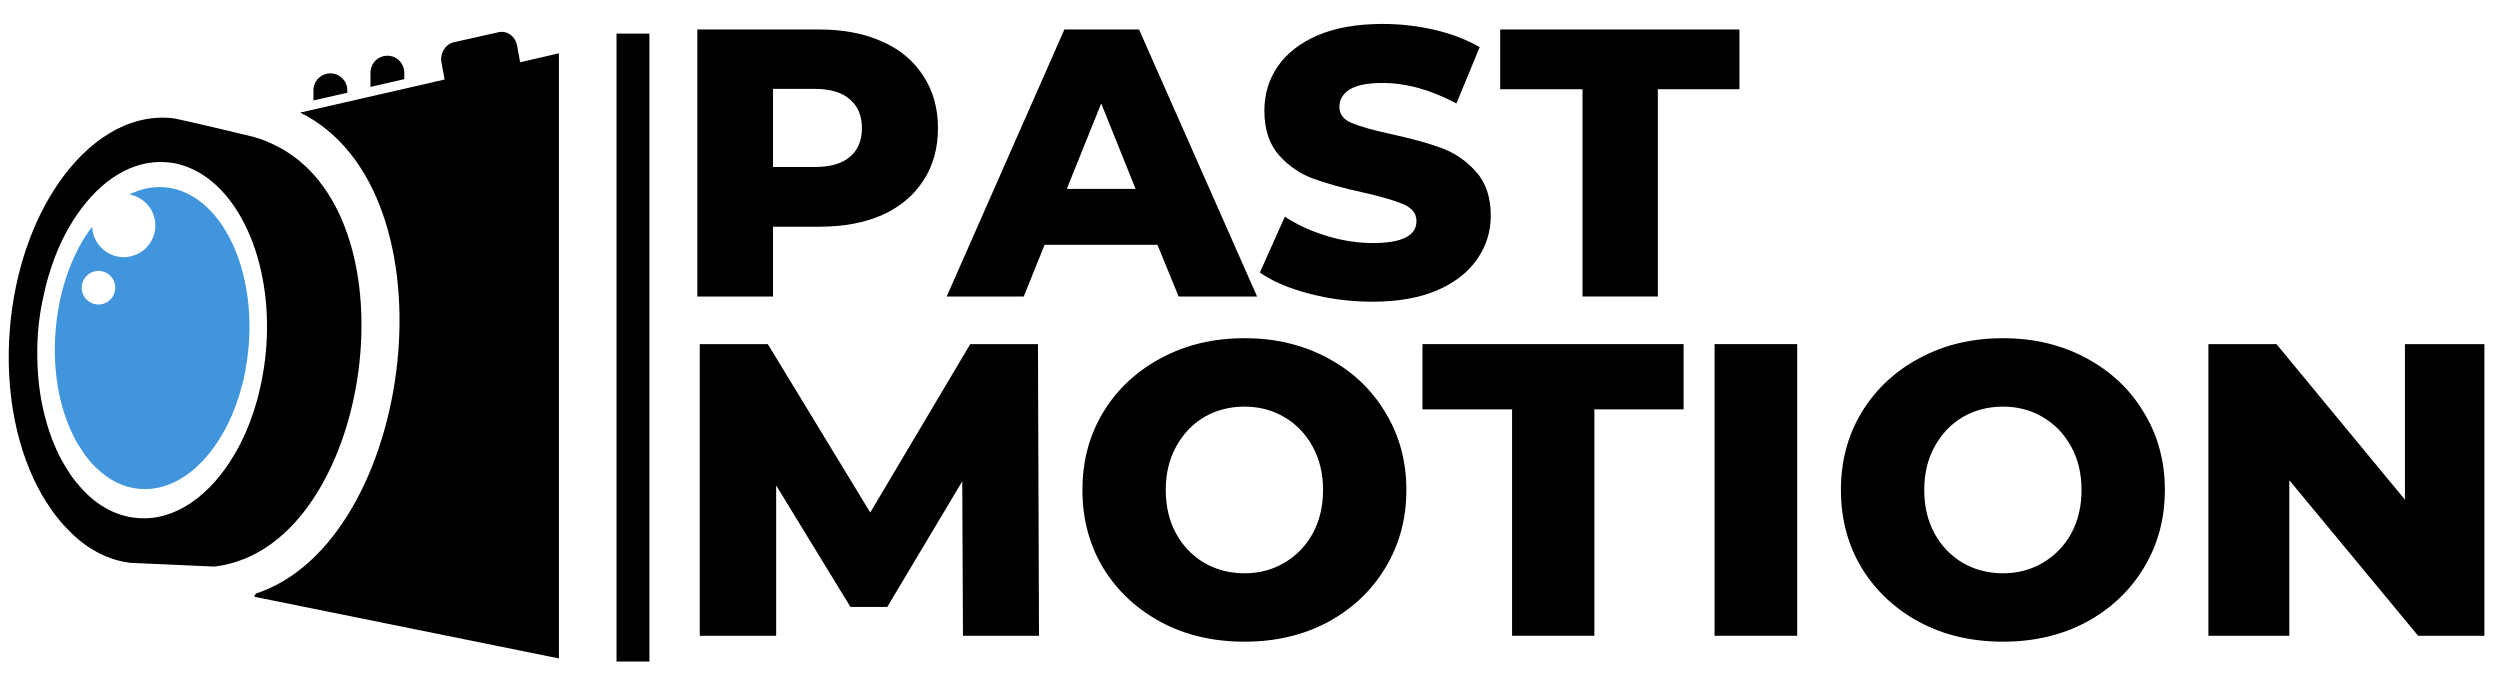
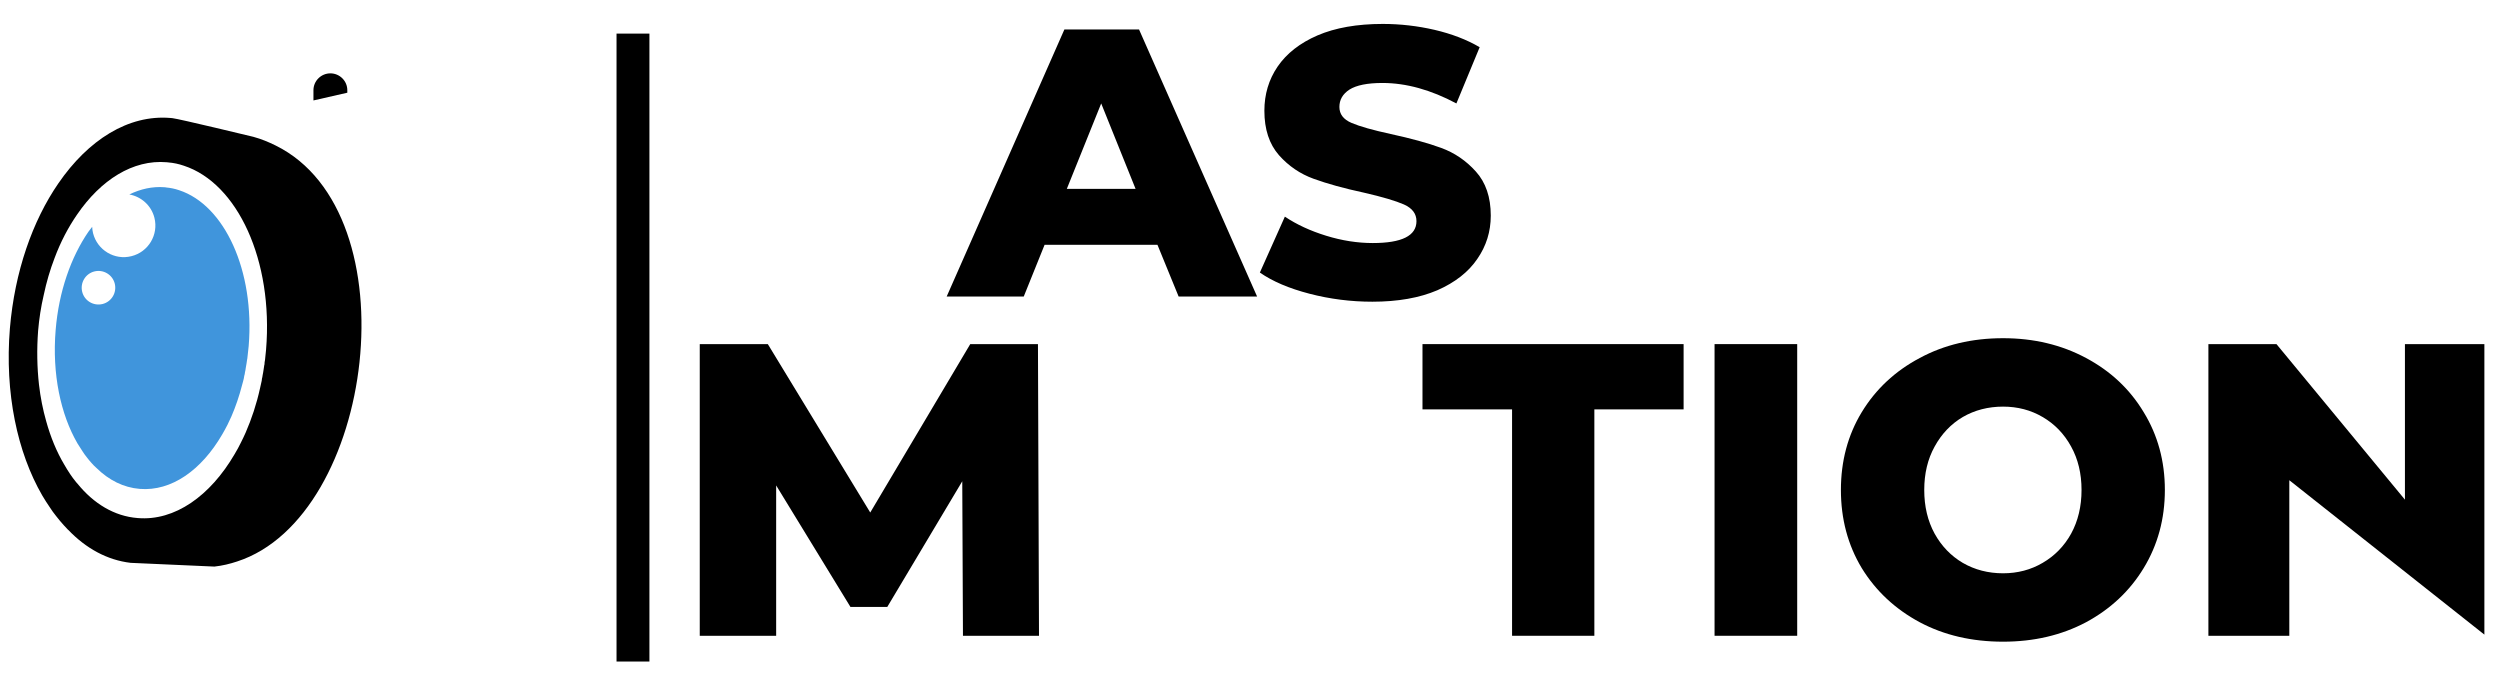
<svg xmlns="http://www.w3.org/2000/svg" width="150" zoomAndPan="magnify" viewBox="0 0 112.5 30.75" height="41" preserveAspectRatio="xMidYMid meet" version="1.2">
  <defs>
    <clipPath id="c18450cb0a">
      <path d="M 99 15 L 111.797 15 L 111.797 29 L 99 29 Z M 99 15 " />
    </clipPath>
    <clipPath id="010e67cd53">
      <path d="M 0.207 5 L 17 5 L 17 26 L 0.207 26 Z M 0.207 5 " />
    </clipPath>
    <clipPath id="2e1081f04d">
-       <path d="M 11 1.359 L 25.5 1.359 L 25.5 29.633 L 11 29.633 Z M 11 1.359 " />
-     </clipPath>
+       </clipPath>
    <clipPath id="8118f10c0d">
      <path d="M 27 0 L 30 0 L 30 30.504 L 27 30.504 Z M 27 0 " />
    </clipPath>
  </defs>
  <g id="46c96796e5">
    <g style="fill:#000000;fill-opacity:1;">
      <g transform="translate(30.177, 28.61)">
        <path style="stroke:none" d="M 13.156 0 L 13.125 -6.953 L 9.75 -1.297 L 8.094 -1.297 L 4.75 -6.766 L 4.75 0 L 1.312 0 L 1.312 -13.125 L 4.375 -13.125 L 8.984 -5.547 L 13.484 -13.125 L 16.531 -13.125 L 16.578 0 Z M 13.156 0 " />
      </g>
    </g>
    <g style="fill:#000000;fill-opacity:1;">
      <g transform="translate(48.068, 28.61)">
-         <path style="stroke:none" d="M 7.938 0.266 C 6.539 0.266 5.289 -0.023 4.188 -0.609 C 3.082 -1.203 2.211 -2.016 1.578 -3.047 C 0.953 -4.086 0.641 -5.258 0.641 -6.562 C 0.641 -7.863 0.953 -9.031 1.578 -10.062 C 2.211 -11.102 3.082 -11.914 4.188 -12.5 C 5.289 -13.094 6.539 -13.391 7.938 -13.391 C 9.32 -13.391 10.566 -13.094 11.672 -12.5 C 12.773 -11.914 13.641 -11.102 14.266 -10.062 C 14.898 -9.031 15.219 -7.863 15.219 -6.562 C 15.219 -5.258 14.898 -4.086 14.266 -3.047 C 13.641 -2.016 12.773 -1.203 11.672 -0.609 C 10.566 -0.023 9.32 0.266 7.938 0.266 Z M 7.938 -2.812 C 8.594 -2.812 9.188 -2.969 9.719 -3.281 C 10.258 -3.594 10.688 -4.031 11 -4.594 C 11.312 -5.164 11.469 -5.82 11.469 -6.562 C 11.469 -7.301 11.312 -7.953 11 -8.516 C 10.688 -9.086 10.258 -9.531 9.719 -9.844 C 9.188 -10.156 8.594 -10.312 7.938 -10.312 C 7.27 -10.312 6.664 -10.156 6.125 -9.844 C 5.594 -9.531 5.172 -9.086 4.859 -8.516 C 4.547 -7.953 4.391 -7.301 4.391 -6.562 C 4.391 -5.82 4.547 -5.164 4.859 -4.594 C 5.172 -4.031 5.594 -3.594 6.125 -3.281 C 6.664 -2.969 7.27 -2.812 7.938 -2.812 Z M 7.938 -2.812 " />
-       </g>
+         </g>
    </g>
    <g style="fill:#000000;fill-opacity:1;">
      <g transform="translate(63.934, 28.61)">
        <path style="stroke:none" d="M 4.109 -10.188 L 0.078 -10.188 L 0.078 -13.125 L 11.828 -13.125 L 11.828 -10.188 L 7.812 -10.188 L 7.812 0 L 4.109 0 Z M 4.109 -10.188 " />
      </g>
    </g>
    <g style="fill:#000000;fill-opacity:1;">
      <g transform="translate(75.843, 28.61)">
        <path style="stroke:none" d="M 1.312 -13.125 L 5.031 -13.125 L 5.031 0 L 1.312 0 Z M 1.312 -13.125 " />
      </g>
    </g>
    <g style="fill:#000000;fill-opacity:1;">
      <g transform="translate(82.2, 28.61)">
        <path style="stroke:none" d="M 7.938 0.266 C 6.539 0.266 5.289 -0.023 4.188 -0.609 C 3.082 -1.203 2.211 -2.016 1.578 -3.047 C 0.953 -4.086 0.641 -5.258 0.641 -6.562 C 0.641 -7.863 0.953 -9.031 1.578 -10.062 C 2.211 -11.102 3.082 -11.914 4.188 -12.5 C 5.289 -13.094 6.539 -13.391 7.938 -13.391 C 9.32 -13.391 10.566 -13.094 11.672 -12.5 C 12.773 -11.914 13.641 -11.102 14.266 -10.062 C 14.898 -9.031 15.219 -7.863 15.219 -6.562 C 15.219 -5.258 14.898 -4.086 14.266 -3.047 C 13.641 -2.016 12.773 -1.203 11.672 -0.609 C 10.566 -0.023 9.32 0.266 7.938 0.266 Z M 7.938 -2.812 C 8.594 -2.812 9.188 -2.969 9.719 -3.281 C 10.258 -3.594 10.688 -4.031 11 -4.594 C 11.312 -5.164 11.469 -5.82 11.469 -6.562 C 11.469 -7.301 11.312 -7.953 11 -8.516 C 10.688 -9.086 10.258 -9.531 9.719 -9.844 C 9.188 -10.156 8.594 -10.312 7.938 -10.312 C 7.27 -10.312 6.664 -10.156 6.125 -9.844 C 5.594 -9.531 5.172 -9.086 4.859 -8.516 C 4.547 -7.953 4.391 -7.301 4.391 -6.562 C 4.391 -5.82 4.547 -5.164 4.859 -4.594 C 5.172 -4.031 5.594 -3.594 6.125 -3.281 C 6.664 -2.969 7.27 -2.812 7.938 -2.812 Z M 7.938 -2.812 " />
      </g>
    </g>
    <g clip-rule="nonzero" clip-path="url(#c18450cb0a)">
      <g style="fill:#000000;fill-opacity:1;">
        <g transform="translate(98.066, 28.61)">
-           <path style="stroke:none" d="M 13.797 -13.125 L 13.797 0 L 10.75 0 L 4.953 -7 L 4.953 0 L 1.312 0 L 1.312 -13.125 L 4.375 -13.125 L 10.156 -6.125 L 10.156 -13.125 Z M 13.797 -13.125 " />
+           <path style="stroke:none" d="M 13.797 -13.125 L 13.797 0 L 4.953 -7 L 4.953 0 L 1.312 0 L 1.312 -13.125 L 4.375 -13.125 L 10.156 -6.125 L 10.156 -13.125 Z M 13.797 -13.125 " />
        </g>
      </g>
    </g>
    <g style="fill:#000000;fill-opacity:1;">
      <g transform="translate(30.177, 13.343)">
-         <path style="stroke:none" d="M 6.703 -12.016 C 7.785 -12.016 8.727 -11.832 9.531 -11.469 C 10.332 -11.113 10.945 -10.598 11.375 -9.922 C 11.812 -9.254 12.031 -8.473 12.031 -7.578 C 12.031 -6.672 11.812 -5.883 11.375 -5.219 C 10.945 -4.551 10.332 -4.035 9.531 -3.672 C 8.727 -3.316 7.785 -3.141 6.703 -3.141 L 4.609 -3.141 L 4.609 0 L 1.203 0 L 1.203 -12.016 Z M 6.484 -5.828 C 7.18 -5.828 7.707 -5.977 8.062 -6.281 C 8.426 -6.582 8.609 -7.016 8.609 -7.578 C 8.609 -8.141 8.426 -8.57 8.062 -8.875 C 7.707 -9.188 7.18 -9.344 6.484 -9.344 L 4.609 -9.344 L 4.609 -5.828 Z M 6.484 -5.828 " />
-       </g>
+         </g>
    </g>
    <g style="fill:#000000;fill-opacity:1;">
      <g transform="translate(42.835, 13.343)">
        <path style="stroke:none" d="M 9.25 -2.328 L 4.172 -2.328 L 3.234 0 L -0.234 0 L 5.062 -12.016 L 8.422 -12.016 L 13.734 0 L 10.203 0 Z M 8.266 -4.844 L 6.719 -8.688 L 5.172 -4.844 Z M 8.266 -4.844 " />
      </g>
    </g>
    <g style="fill:#000000;fill-opacity:1;">
      <g transform="translate(56.335, 13.343)">
        <path style="stroke:none" d="M 5.422 0.234 C 4.453 0.234 3.508 0.113 2.594 -0.125 C 1.676 -0.363 0.93 -0.68 0.359 -1.078 L 1.484 -3.594 C 2.016 -3.238 2.633 -2.953 3.344 -2.734 C 4.051 -2.516 4.75 -2.406 5.438 -2.406 C 6.75 -2.406 7.406 -2.734 7.406 -3.391 C 7.406 -3.723 7.219 -3.973 6.844 -4.141 C 6.469 -4.305 5.867 -4.484 5.047 -4.672 C 4.141 -4.867 3.383 -5.078 2.781 -5.297 C 2.176 -5.516 1.656 -5.867 1.219 -6.359 C 0.781 -6.859 0.562 -7.523 0.562 -8.359 C 0.562 -9.098 0.758 -9.758 1.156 -10.344 C 1.562 -10.938 2.16 -11.406 2.953 -11.75 C 3.754 -12.094 4.734 -12.266 5.891 -12.266 C 6.68 -12.266 7.457 -12.176 8.219 -12 C 8.988 -11.82 9.664 -11.562 10.25 -11.219 L 9.203 -8.688 C 8.055 -9.301 6.945 -9.609 5.875 -9.609 C 5.195 -9.609 4.703 -9.508 4.391 -9.312 C 4.086 -9.113 3.938 -8.852 3.938 -8.531 C 3.938 -8.207 4.117 -7.969 4.484 -7.812 C 4.848 -7.656 5.438 -7.488 6.25 -7.312 C 7.164 -7.113 7.922 -6.906 8.516 -6.688 C 9.117 -6.469 9.641 -6.113 10.078 -5.625 C 10.523 -5.133 10.75 -4.473 10.75 -3.641 C 10.75 -2.922 10.547 -2.27 10.141 -1.688 C 9.742 -1.102 9.145 -0.633 8.344 -0.281 C 7.539 0.062 6.566 0.234 5.422 0.234 Z M 5.422 0.234 " />
      </g>
    </g>
    <g style="fill:#000000;fill-opacity:1;">
      <g transform="translate(67.447, 13.343)">
-         <path style="stroke:none" d="M 3.766 -9.328 L 0.062 -9.328 L 0.062 -12.016 L 10.828 -12.016 L 10.828 -9.328 L 7.156 -9.328 L 7.156 0 L 3.766 0 Z M 3.766 -9.328 " />
-       </g>
+         </g>
    </g>
    <path style=" stroke:none;fill-rule:nonzero;fill:#4095dc;fill-opacity:1;" d="M 8.059 8.559 C 7.867 8.492 7.664 8.453 7.461 8.434 C 7.445 8.426 7.426 8.426 7.406 8.426 C 6.859 8.383 6.324 8.504 5.82 8.75 C 6.352 8.848 6.809 9.242 6.949 9.801 C 7.141 10.562 6.68 11.336 5.918 11.527 C 5.156 11.723 4.383 11.258 4.188 10.496 C 4.164 10.398 4.152 10.305 4.148 10.207 C 4.094 10.281 4.035 10.348 3.98 10.426 C 3.195 11.57 2.645 13.117 2.504 14.855 C 2.34 16.828 2.727 18.645 3.488 19.957 C 3.566 20.086 3.641 20.203 3.723 20.324 C 3.777 20.41 3.84 20.496 3.906 20.578 C 3.973 20.668 4.043 20.75 4.113 20.828 C 4.184 20.91 4.258 20.988 4.344 21.062 C 4.902 21.609 5.559 21.941 6.289 22 C 7.715 22.117 9.066 21.152 9.992 19.562 C 10.082 19.418 10.156 19.266 10.238 19.113 C 10.297 18.992 10.355 18.867 10.414 18.738 C 10.602 18.301 10.766 17.828 10.891 17.336 C 10.922 17.238 10.941 17.145 10.969 17.043 C 10.977 17 10.984 16.957 10.992 16.91 C 11.008 16.863 11.02 16.809 11.023 16.758 C 11.039 16.695 11.051 16.625 11.059 16.559 C 11.082 16.434 11.105 16.301 11.121 16.172 C 11.125 16.164 11.129 16.152 11.129 16.137 C 11.137 16.086 11.145 16.027 11.148 15.965 C 11.164 15.84 11.18 15.703 11.191 15.57 C 11.469 12.176 10.102 9.227 8.059 8.559 Z M 4.617 13.68 C 4.211 13.781 3.801 13.539 3.699 13.133 C 3.598 12.727 3.844 12.316 4.246 12.215 C 4.652 12.113 5.062 12.359 5.164 12.762 C 5.266 13.168 5.02 13.578 4.617 13.68 Z M 4.617 13.68 " />
    <path style=" stroke:none;fill-rule:nonzero;fill:#000000;fill-opacity:1;" d="M 15.629 4.059 C 15.629 3.641 15.285 3.301 14.867 3.301 C 14.449 3.301 14.105 3.641 14.105 4.059 L 14.105 4.52 L 15.629 4.172 Z M 15.629 4.059 " />
-     <path style=" stroke:none;fill-rule:nonzero;fill:#000000;fill-opacity:1;" d="M 18.191 3.27 C 18.191 2.848 17.852 2.508 17.434 2.508 C 17.012 2.508 16.672 2.848 16.672 3.27 L 16.672 3.91 L 18.191 3.562 Z M 18.191 3.27 " />
    <g clip-rule="nonzero" clip-path="url(#010e67cd53)">
      <path style=" stroke:none;fill-rule:nonzero;fill:#000000;fill-opacity:1;" d="M 12.402 6.547 C 12.086 6.391 11.758 6.254 11.398 6.156 C 11.398 6.156 8.055 5.348 7.754 5.316 C 7.727 5.312 7.695 5.312 7.672 5.309 C 5.773 5.148 3.965 6.301 2.625 8.254 C 1.465 9.938 0.66 12.223 0.445 14.781 C 0.207 17.684 0.781 20.363 1.902 22.297 C 2.012 22.484 2.125 22.66 2.246 22.836 C 2.328 22.965 2.418 23.09 2.516 23.211 C 2.574 23.285 2.633 23.359 2.695 23.434 C 2.812 23.574 2.93 23.703 3.051 23.828 C 3.059 23.836 3.059 23.844 3.07 23.844 C 3.867 24.676 4.82 25.203 5.879 25.328 C 5.883 25.332 9.648 25.496 9.648 25.496 C 10.004 25.457 10.344 25.375 10.672 25.266 C 16.859 23.254 18.59 9.598 12.402 6.547 Z M 11.973 15.734 C 11.957 15.887 11.941 16.047 11.926 16.195 C 11.91 16.266 11.902 16.332 11.902 16.398 C 11.891 16.418 11.895 16.43 11.891 16.438 C 11.883 16.5 11.871 16.562 11.863 16.625 C 11.852 16.719 11.832 16.809 11.816 16.898 C 11.809 16.945 11.805 16.992 11.789 17.035 C 11.789 17.07 11.781 17.102 11.777 17.133 C 11.754 17.25 11.73 17.355 11.703 17.465 C 11.547 18.176 11.324 18.848 11.055 19.465 C 10.988 19.617 10.918 19.762 10.844 19.91 C 10.758 20.09 10.66 20.266 10.555 20.441 C 9.465 22.309 7.867 23.457 6.191 23.312 C 5.145 23.23 4.215 22.664 3.484 21.762 C 3.449 21.723 3.406 21.68 3.379 21.637 C 3.344 21.594 3.312 21.551 3.281 21.512 C 3.238 21.457 3.199 21.402 3.16 21.34 C 3.062 21.195 2.977 21.055 2.891 20.906 C 2.547 20.328 2.277 19.672 2.078 18.953 C 1.93 18.434 1.82 17.883 1.754 17.305 C 1.668 16.535 1.652 15.719 1.715 14.887 C 1.762 14.336 1.844 13.805 1.965 13.289 C 2.09 12.695 2.254 12.137 2.457 11.609 C 2.727 10.883 3.074 10.227 3.465 9.66 C 4.535 8.094 5.984 7.172 7.504 7.301 C 7.527 7.305 7.547 7.305 7.574 7.309 C 7.812 7.328 8.047 7.379 8.273 7.457 C 10.688 8.246 12.305 11.723 11.973 15.734 Z M 11.973 15.734 " />
    </g>
    <g clip-rule="nonzero" clip-path="url(#2e1081f04d)">
      <path style=" stroke:none;fill-rule:nonzero;fill:#000000;fill-opacity:1;" d="M 23.832 2.703 L 23.406 2.801 L 23.27 2.055 C 23.191 1.633 22.816 1.363 22.438 1.449 L 20.418 1.902 C 20.035 1.992 19.789 2.402 19.867 2.82 L 20.008 3.578 L 19.617 3.668 L 17.91 4.059 L 17.246 4.211 L 15.539 4.602 L 13.508 5.066 C 20.664 8.598 18.664 24.383 11.512 26.711 L 11.434 26.852 L 25.152 29.629 L 25.152 2.398 Z M 23.832 2.703 " />
    </g>
    <g clip-rule="nonzero" clip-path="url(#8118f10c0d)">
      <path style="fill:none;stroke-width:2;stroke-linecap:butt;stroke-linejoin:miter;stroke:#000000;stroke-opacity:1;stroke-miterlimit:4;" d="M 0.002 1 L 38.189 1 " transform="matrix(0,-0.74,0.74,0,27.744,29.771)" />
    </g>
  </g>
</svg>